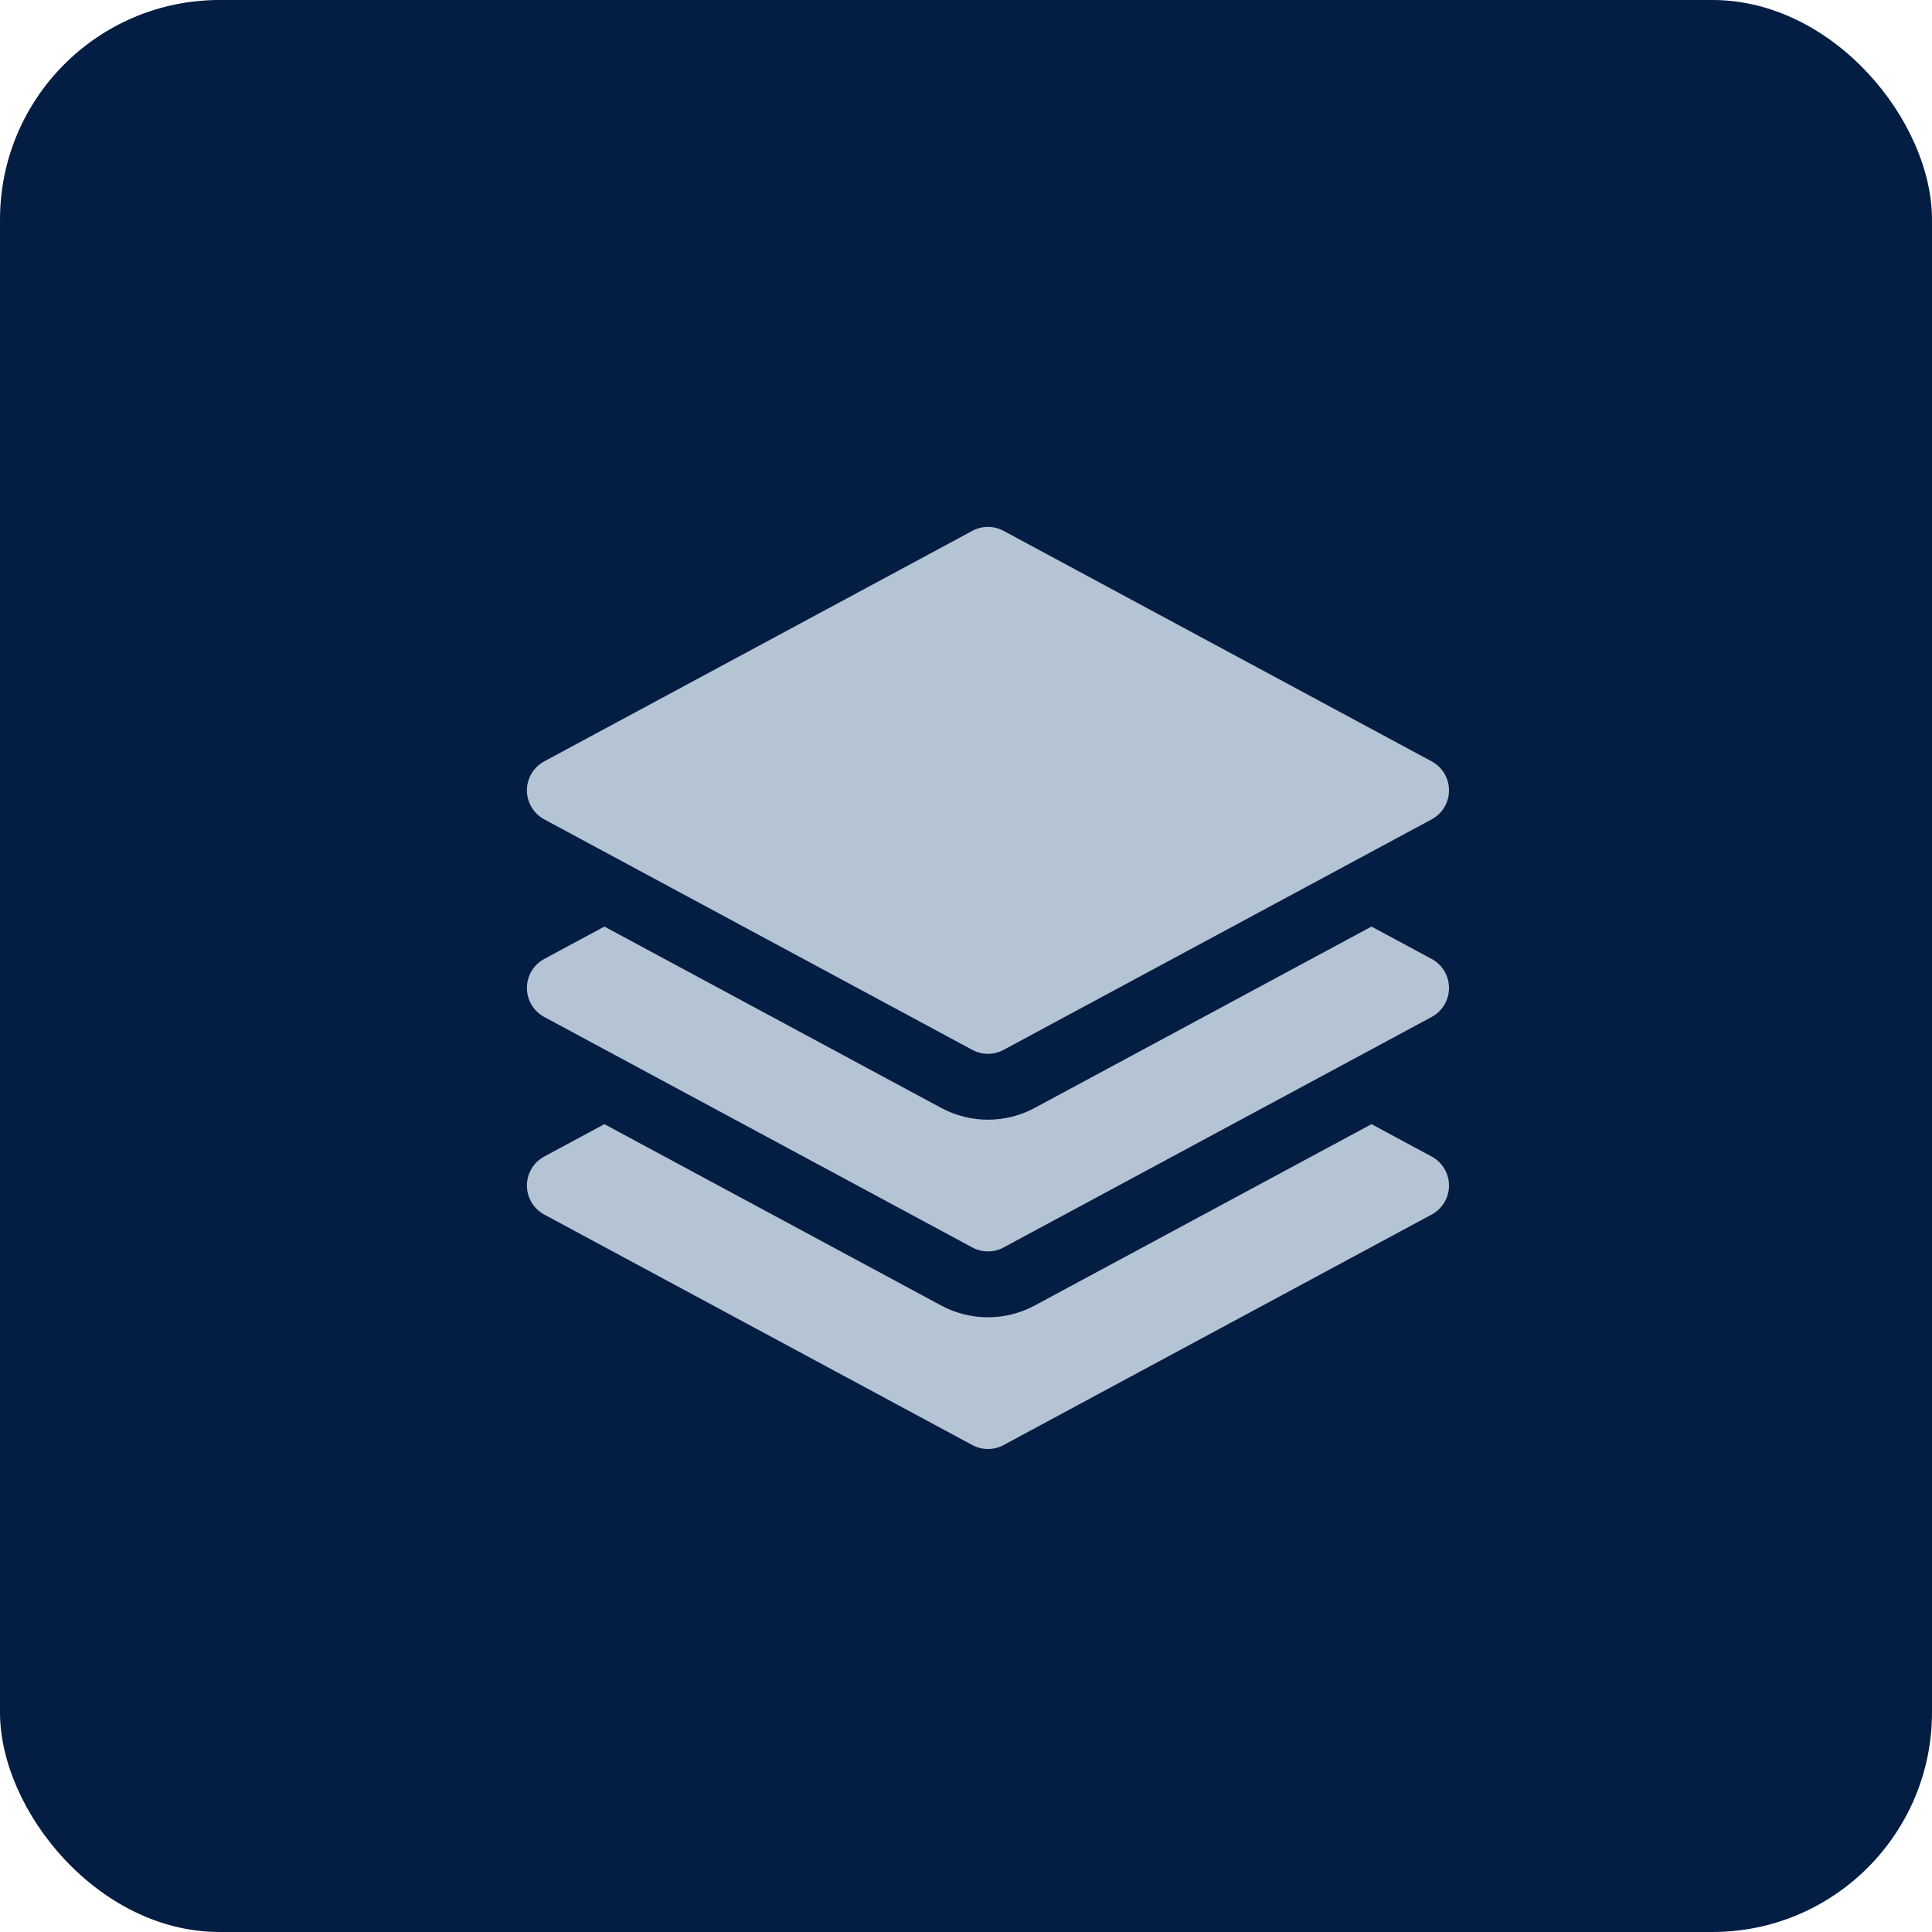
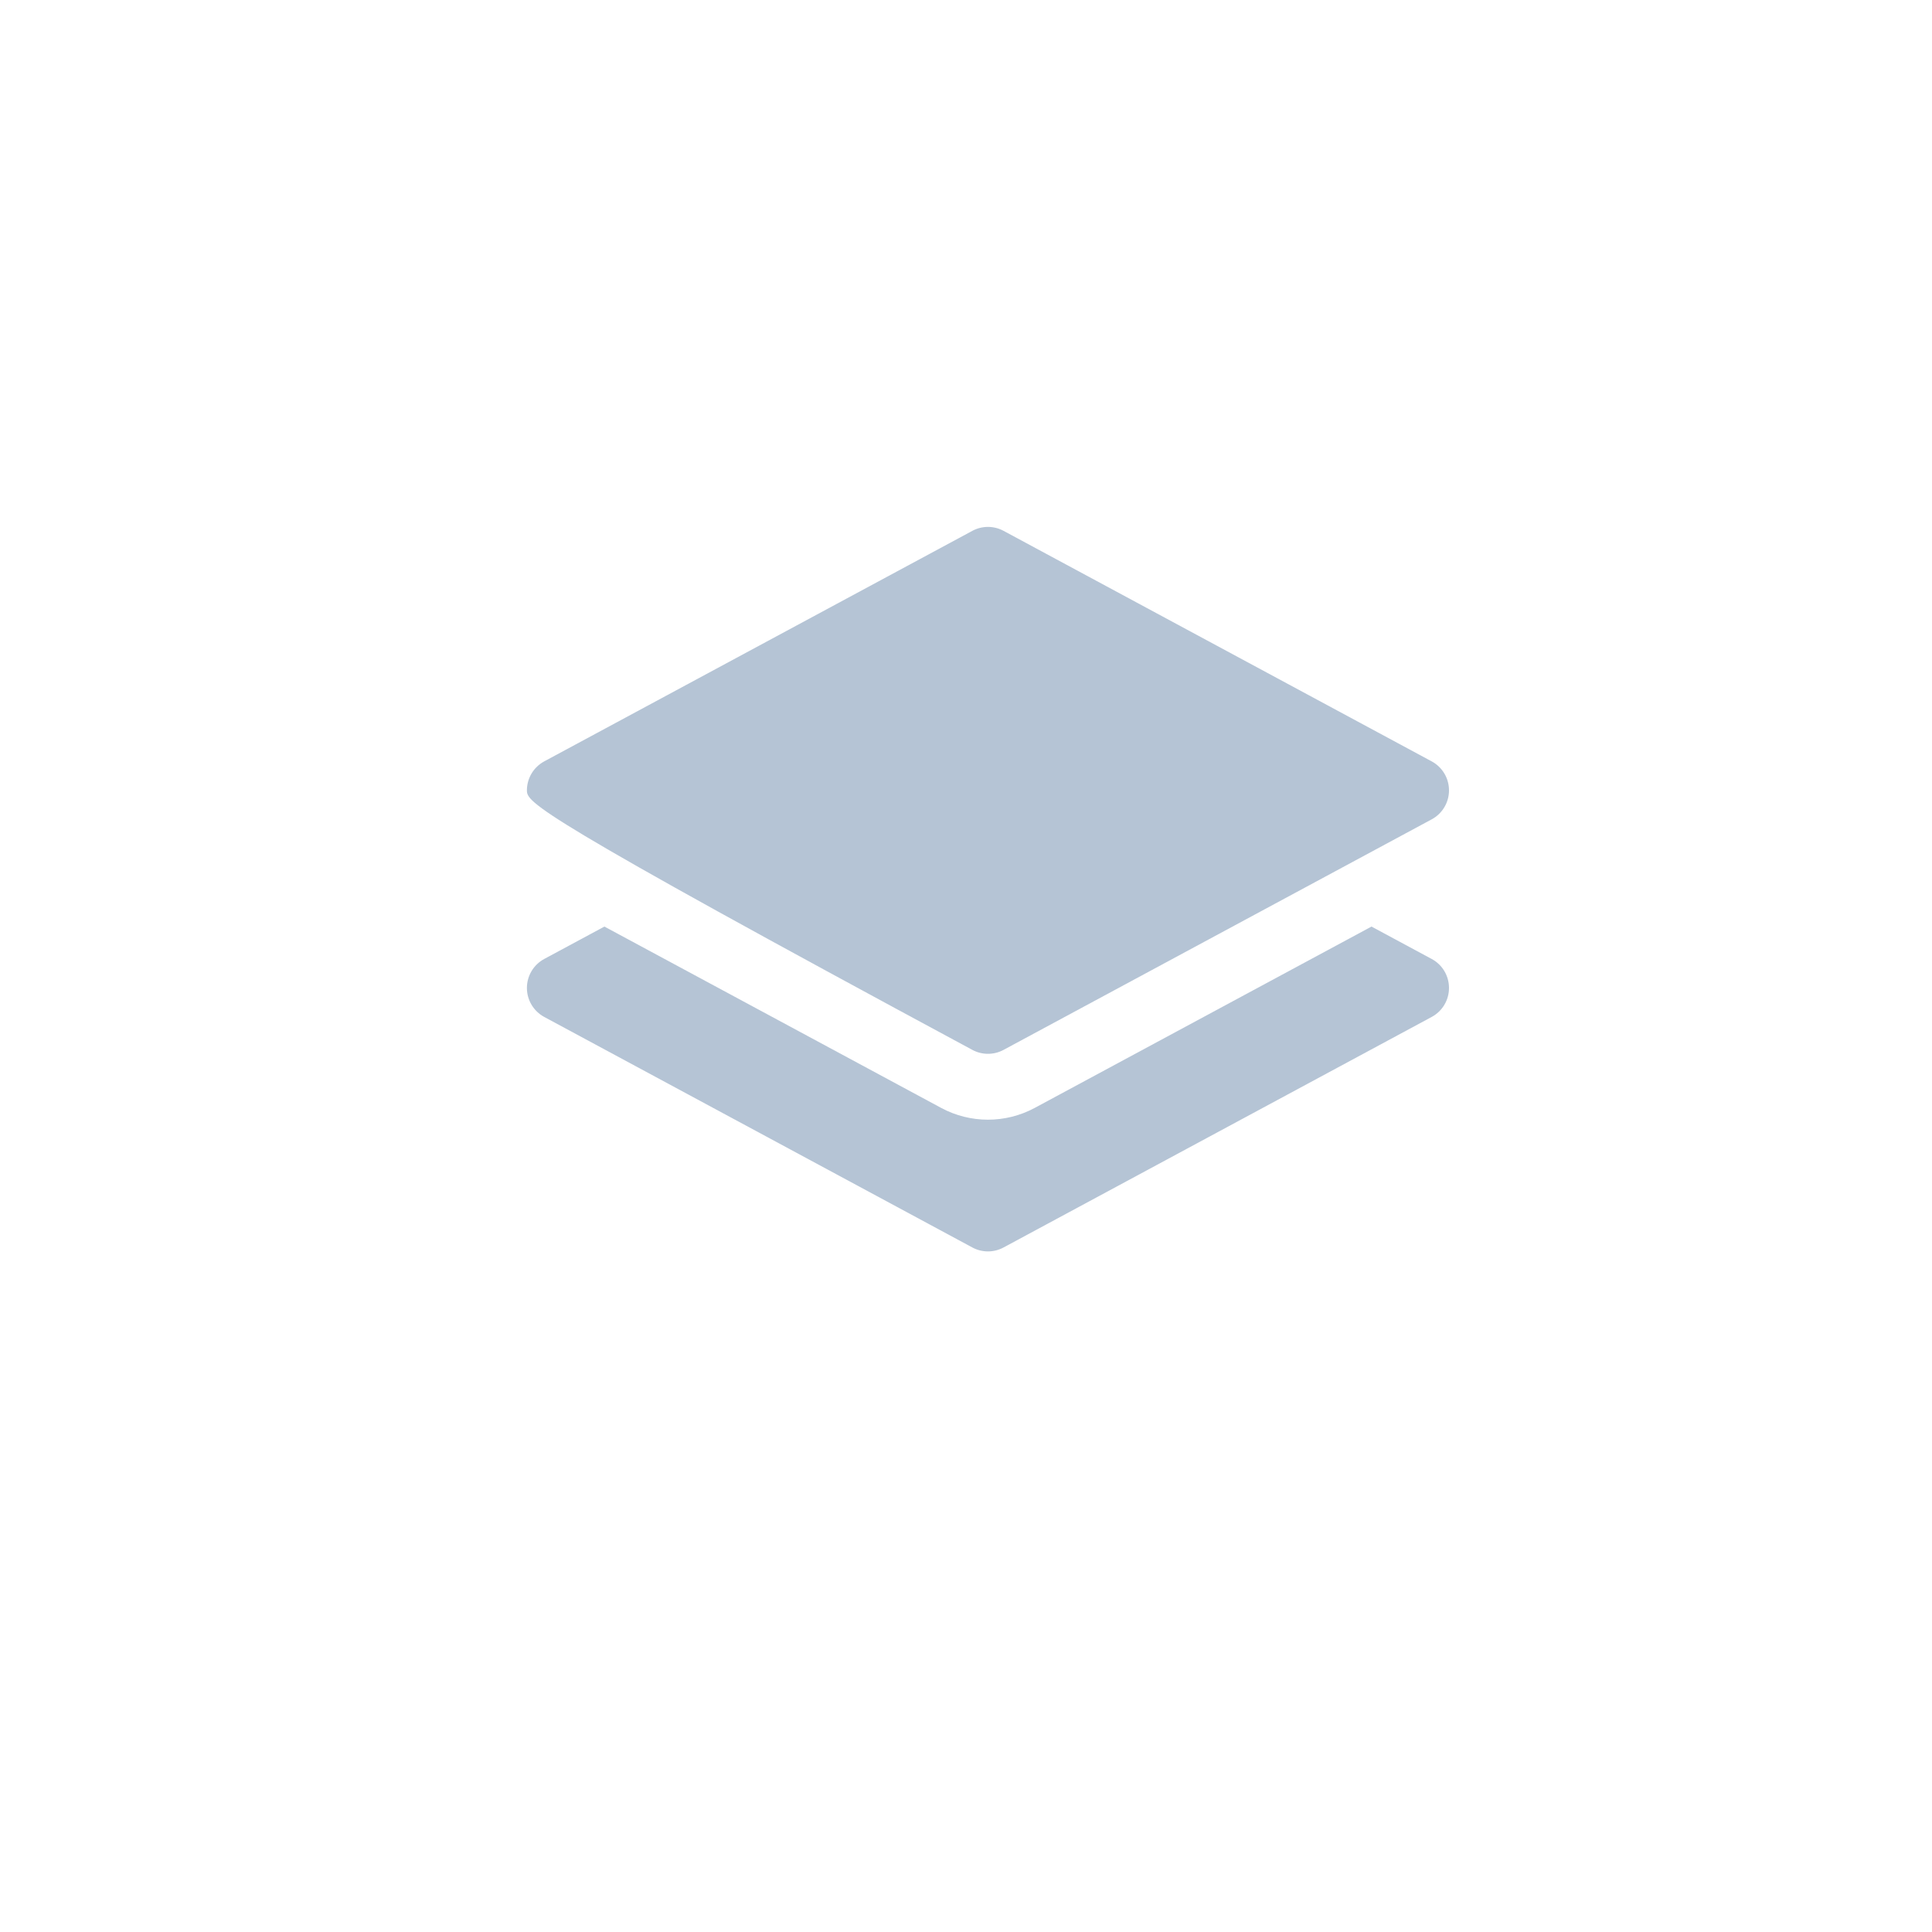
<svg xmlns="http://www.w3.org/2000/svg" width="44" height="44" viewBox="0 0 44 44" fill="none">
-   <rect width="44" height="44" rx="5" fill="#041D43" />
-   <path d="M22.144 12.09C22.366 11.97 22.634 11.97 22.856 12.09L32.606 17.34C32.849 17.471 33 17.724 33 18C33 18.276 32.849 18.529 32.606 18.66L22.856 23.91C22.634 24.03 22.366 24.03 22.144 23.91L12.394 18.66C12.152 18.529 12 18.276 12 18C12 17.724 12.152 17.471 12.394 17.34L22.144 12.09Z" fill="#B5C4D5" />
+   <path d="M22.144 12.09C22.366 11.97 22.634 11.97 22.856 12.09L32.606 17.34C32.849 17.471 33 17.724 33 18C33 18.276 32.849 18.529 32.606 18.66L22.856 23.91C22.634 24.03 22.366 24.03 22.144 23.91C12.152 18.529 12 18.276 12 18C12 17.724 12.152 17.471 12.394 17.34L22.144 12.09Z" fill="#B5C4D5" />
  <path d="M13.765 21.102L21.433 25.231C22.099 25.59 22.901 25.59 23.567 25.231L31.235 21.102L32.606 21.84C32.849 21.97 33 22.224 33 22.5C33 22.776 32.849 23.029 32.606 23.16L22.856 28.41C22.634 28.53 22.366 28.53 22.144 28.41L12.394 23.16C12.152 23.029 12 22.776 12 22.5C12 22.224 12.152 21.97 12.394 21.84L13.765 21.102Z" fill="#B5C4D5" />
-   <path d="M21.433 29.731L13.765 25.602L12.394 26.34C12.152 26.47 12 26.724 12 27C12 27.276 12.152 27.529 12.394 27.66L22.144 32.91C22.366 33.03 22.634 33.03 22.856 32.91L32.606 27.66C32.849 27.529 33 27.276 33 27C33 26.724 32.849 26.47 32.606 26.34L31.235 25.602L23.567 29.731C22.901 30.09 22.099 30.09 21.433 29.731Z" fill="#B5C4D5" />
</svg>